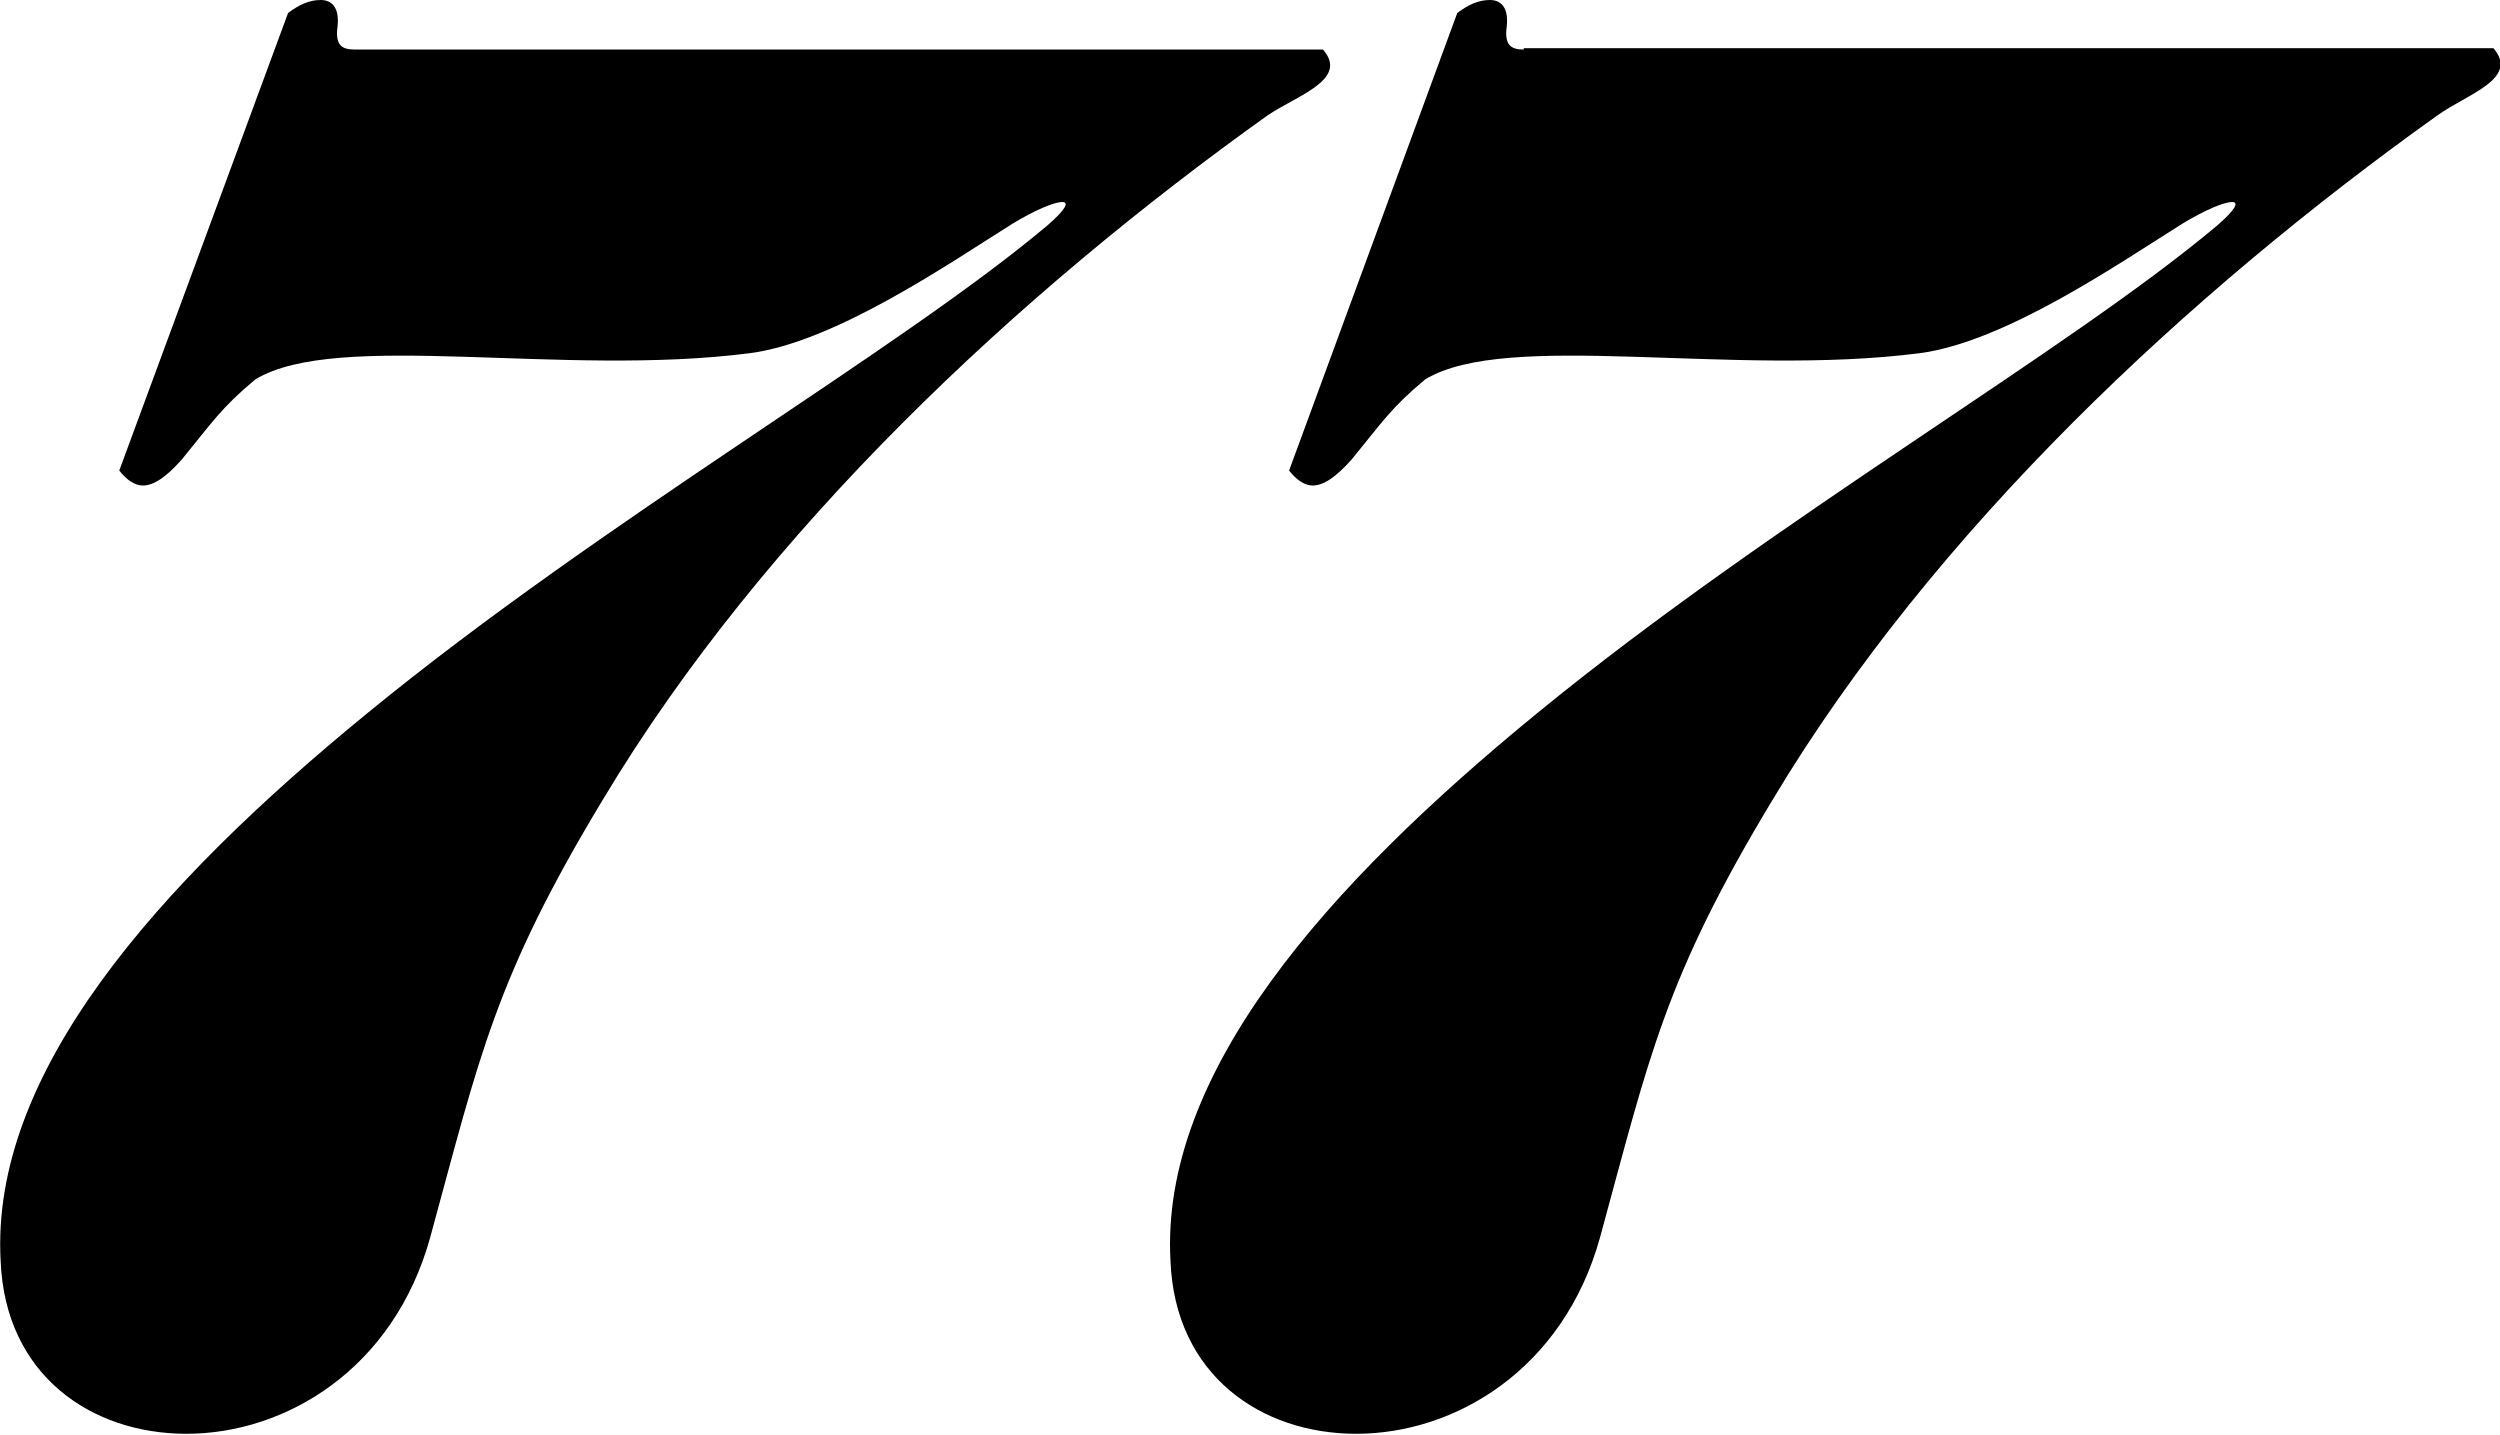
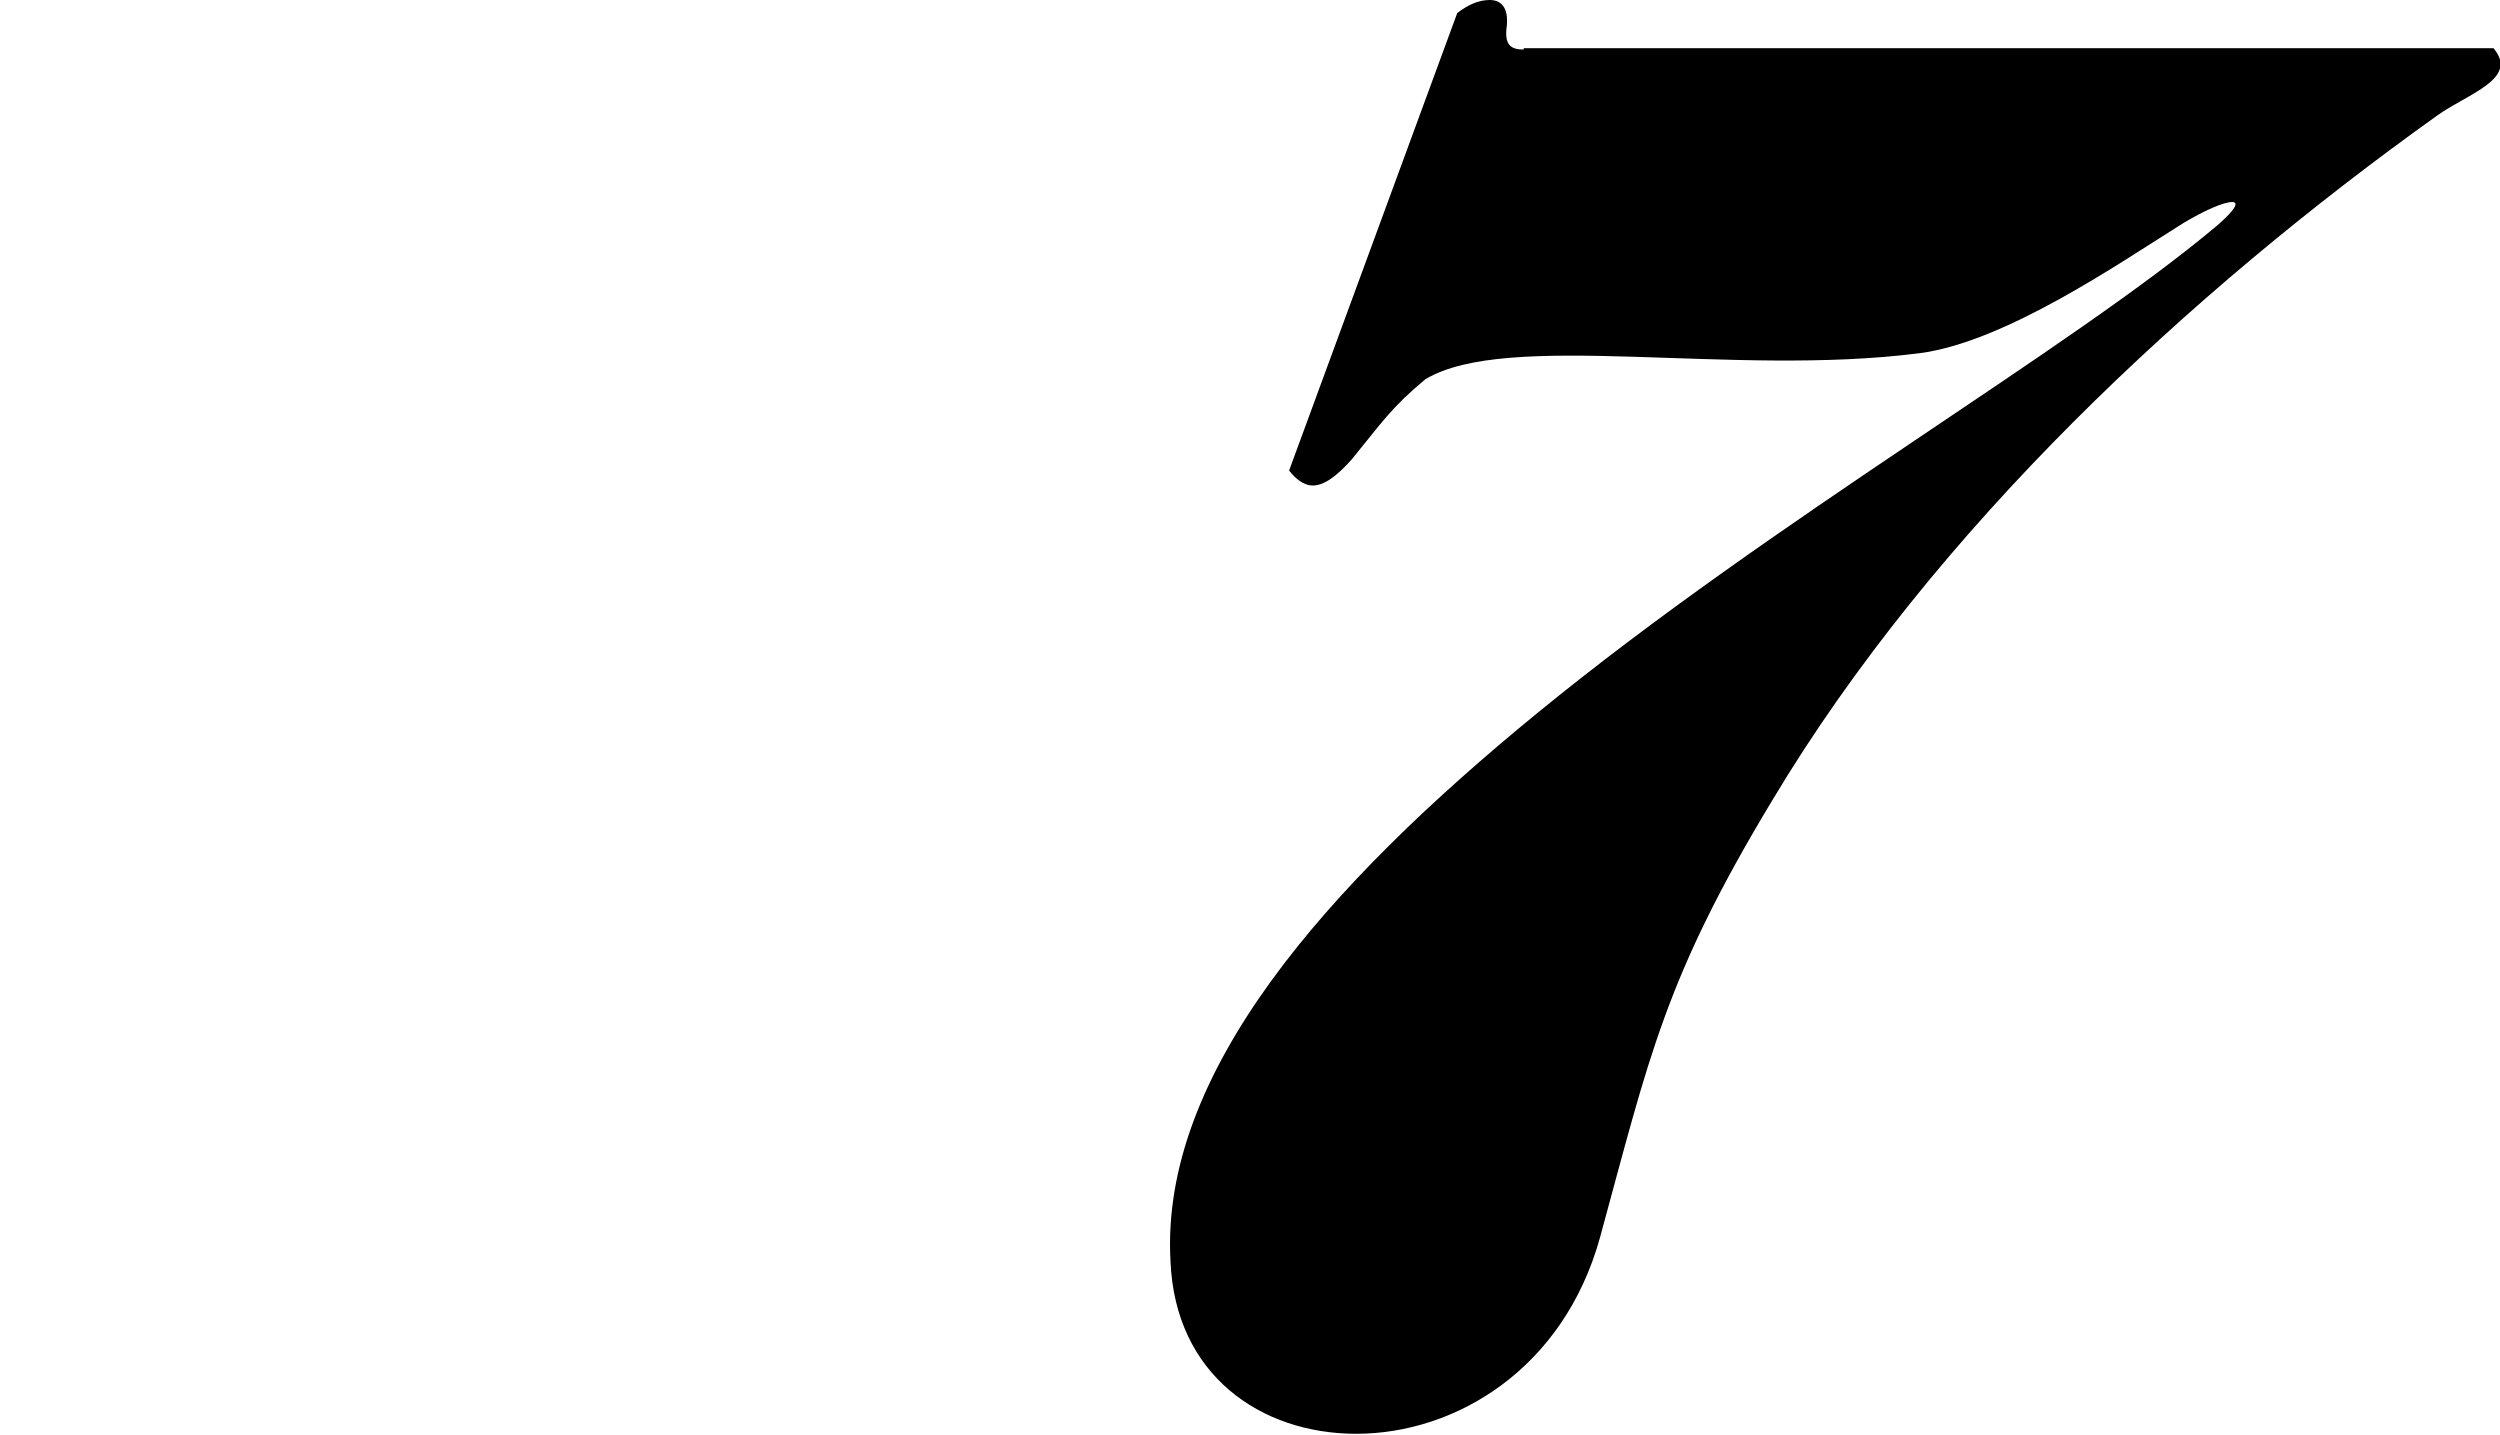
<svg xmlns="http://www.w3.org/2000/svg" xml:space="preserve" style="enable-background:new 0 0 383.6 220.2;" viewBox="0 0 383.6 220.2" y="0px" x="0px" id="Capa_1" version="1.1">
  <g>
-     <path d="M203,7.6H54.4c-2,0-3-0.7-2.6-3.6c0.3-3-1-4-2.6-4c-1.7,0-3.3,0.7-5,2L18.3,72.2c1,1.3,2.3,2.3,3.6,2.3c1.7,0,3.6-1.3,6-4   c4.6-5.6,6-7.9,11.3-12.3c12.6-7.6,47-0.3,75.8-4c13.2-1.7,30.8-13.9,40.4-19.9c3.3-2,6.3-3.3,7.6-3.3c1,0,0.7,1-2.3,3.6   c-22.8,19.2-67.9,45-104.3,74.8c-32.4,26.5-57.9,55.3-56.3,84.1c0.7,17.5,13.9,26.5,28.5,26.5c15.2,0,31.8-9.9,37.4-30.1   c7.6-27.8,9.9-39.7,26.5-67.2c24.8-41.4,63.9-77.8,102-105C199.1,14.6,207,12.2,203,7.6z" />
    <path d="M233.8,7.6c-2,0-3-0.7-2.6-3.6c0.3-3-1-4-2.6-4c-1.7,0-3.3,0.7-5,2l-25.8,70.2c1,1.3,2.3,2.3,3.6,2.3c1.7,0,3.6-1.3,6-4   c4.6-5.6,6-7.9,11.3-12.3c12.6-7.6,47-0.3,75.8-4c13.2-1.7,30.8-13.9,40.4-19.9c3.3-2,6.3-3.3,7.6-3.3c1,0,0.7,1-2.3,3.6   c-22.8,19.2-67.9,45-104.3,74.8c-32.4,26.5-57.9,55.3-56.3,84.1c0.7,17.5,13.9,26.5,28.5,26.5c15.2,0,31.8-9.9,37.4-30.1   c7.6-27.8,9.9-39.7,26.5-67.2c24.8-41.4,63.9-77.8,102-105c4.6-3.3,12.6-5.6,8.6-10.3H233.8z" />
  </g>
</svg>